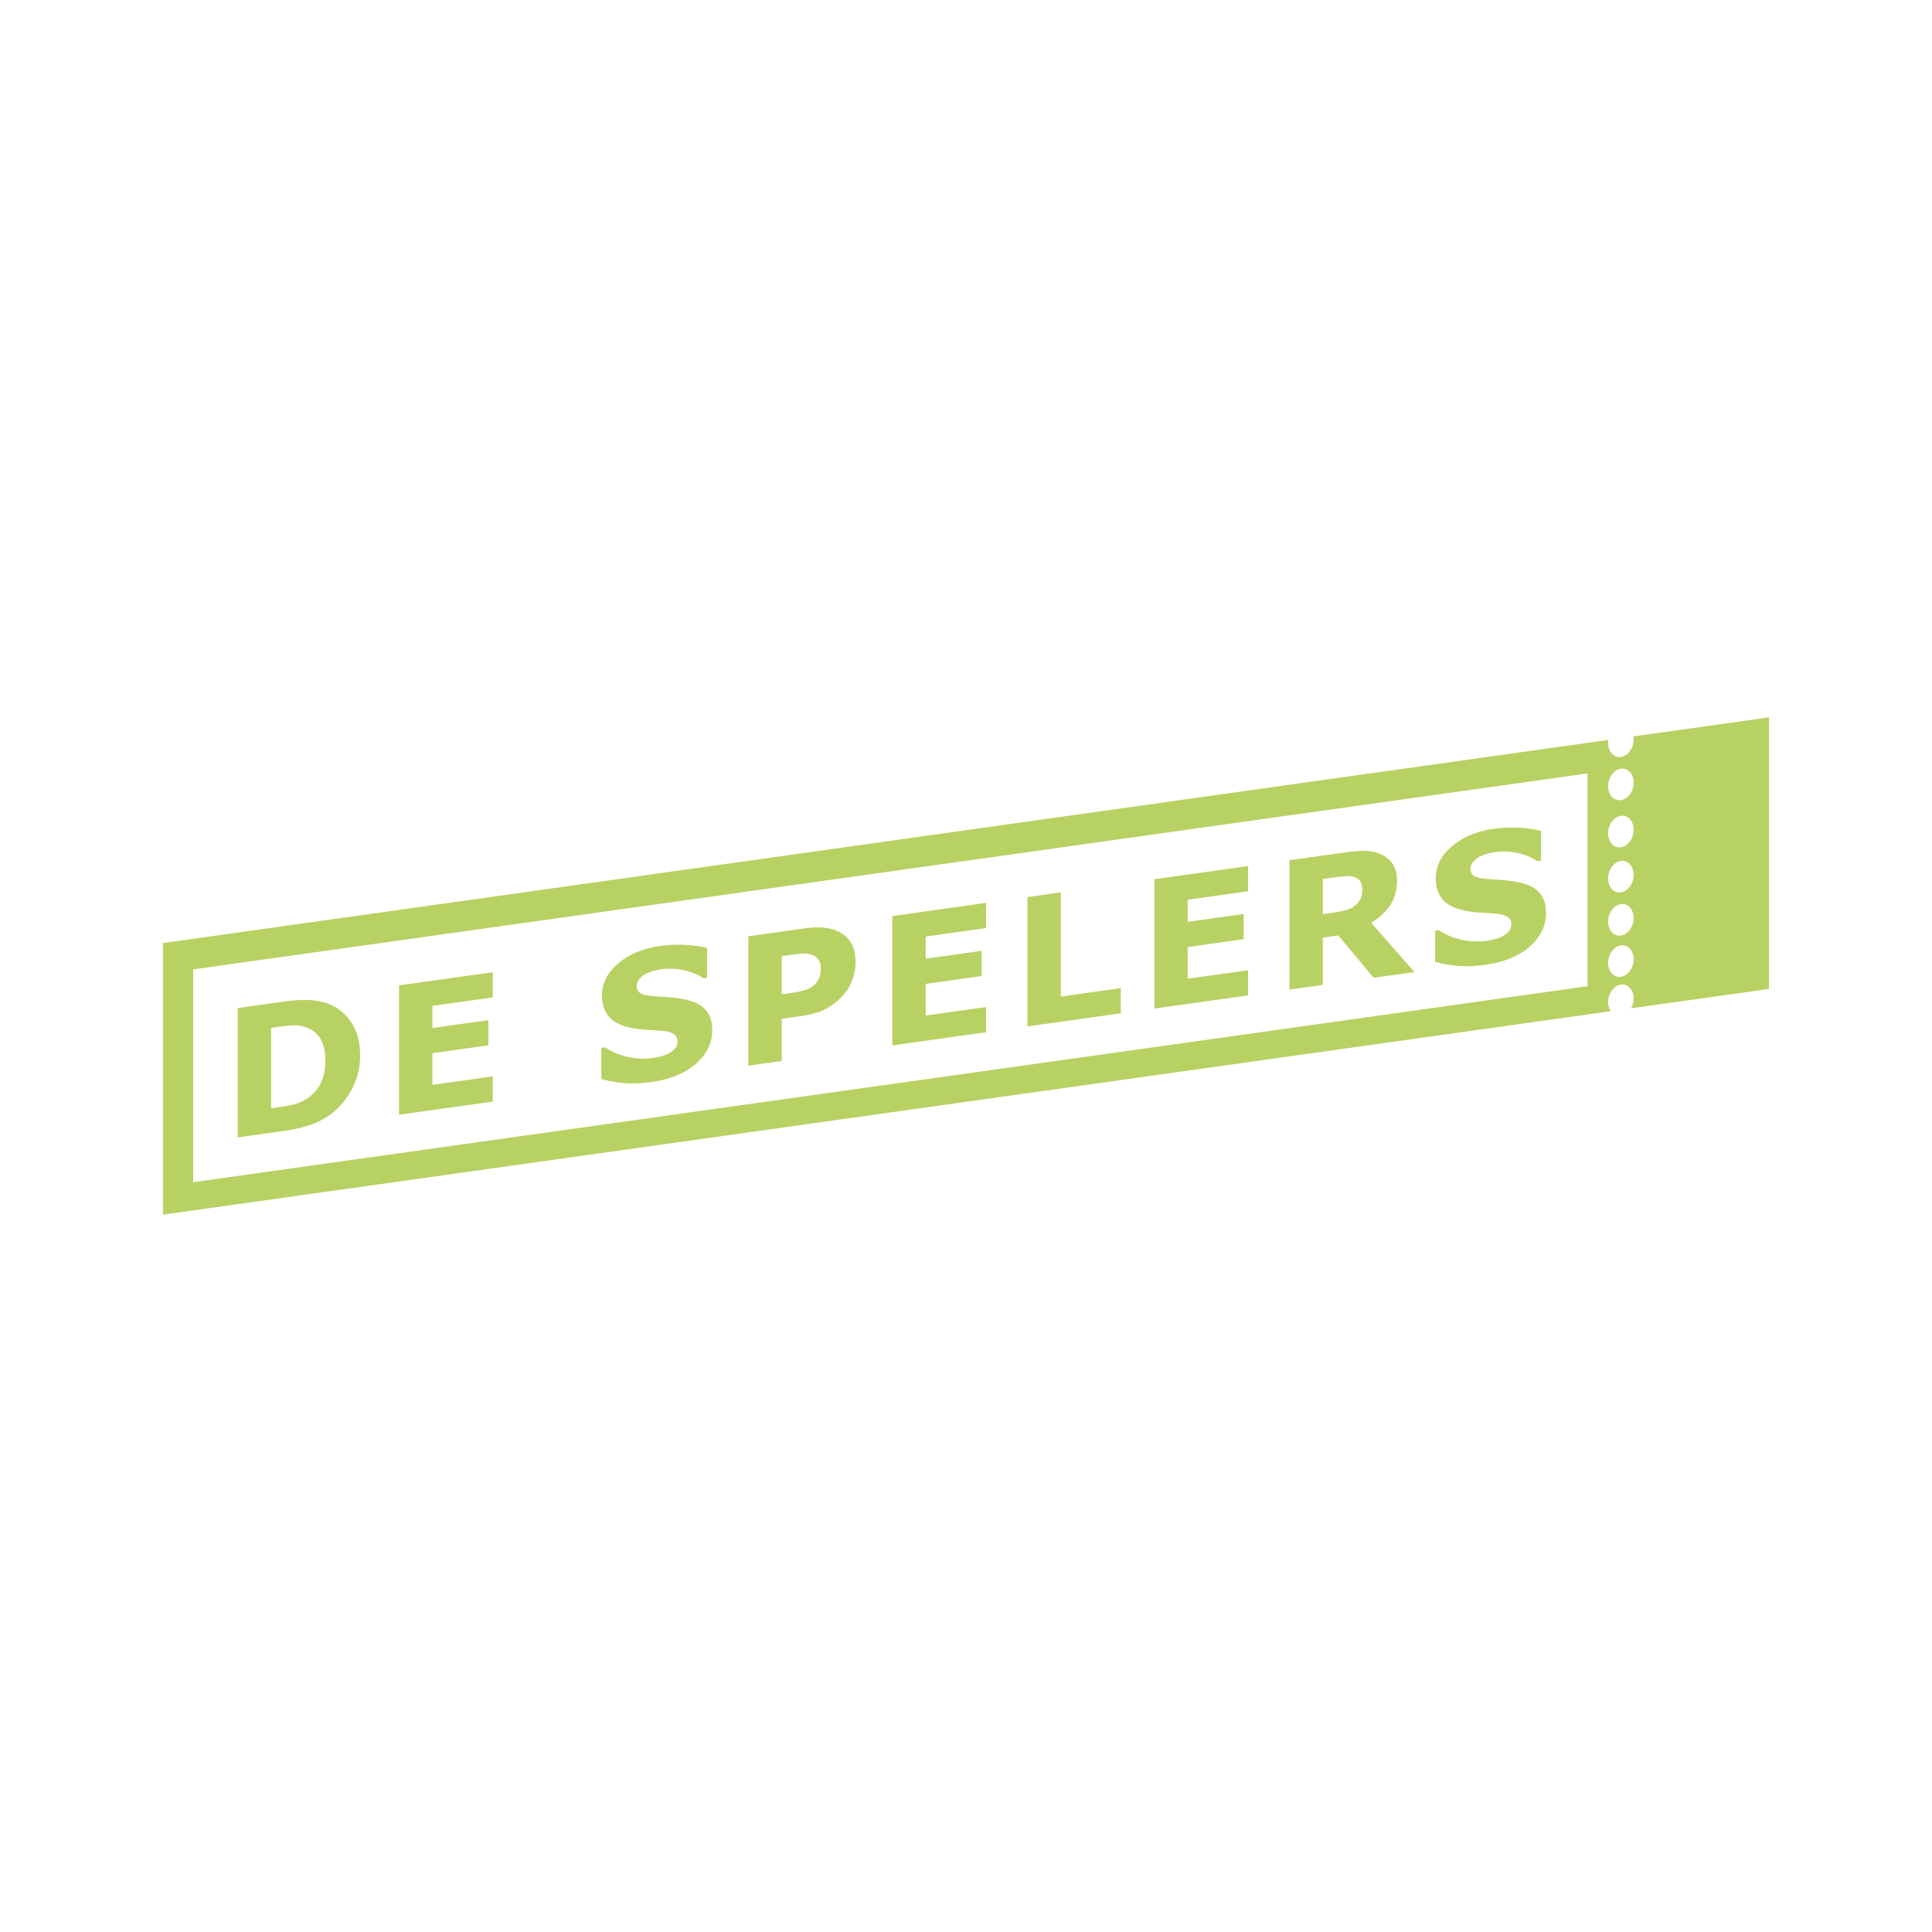
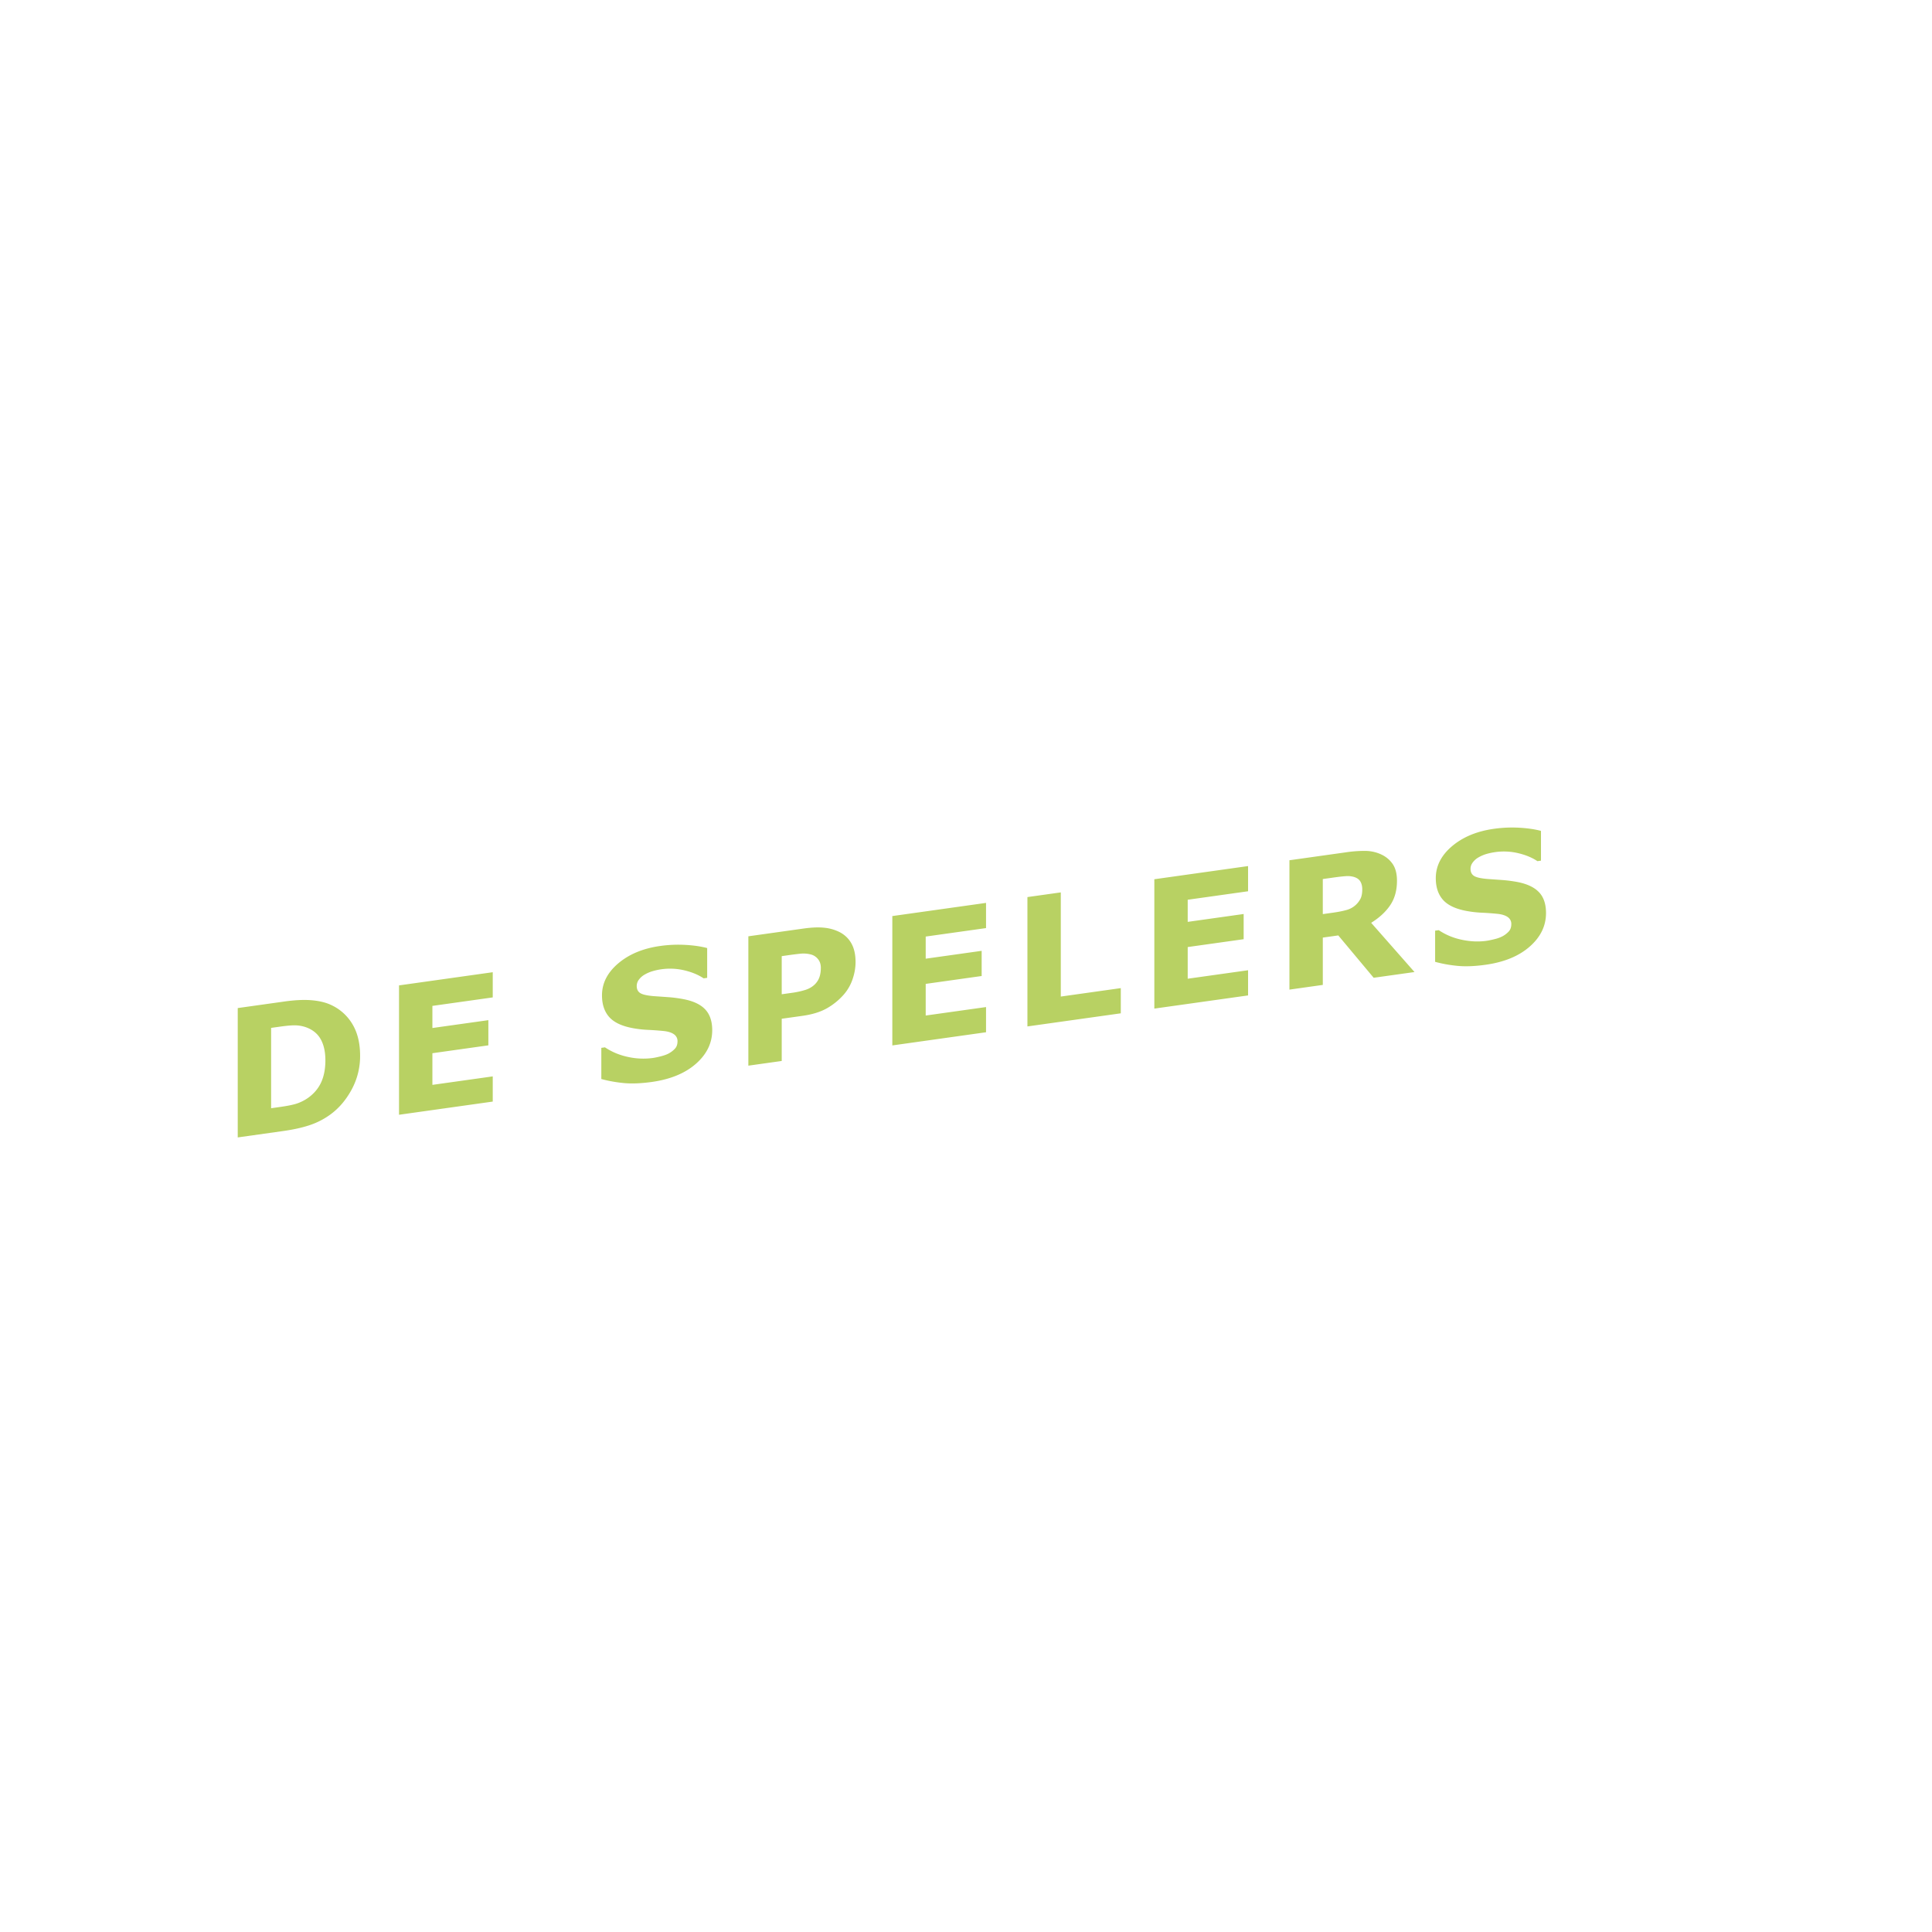
<svg xmlns="http://www.w3.org/2000/svg" width="2500" height="2500" viewBox="0 0 192.756 192.756">
  <g fill-rule="evenodd" clip-rule="evenodd">
    <path fill="#fff" d="M0 0h192.756v192.756H0V0z" />
    <path d="M35.928 105.324a6.987 6.987 0 0 1-.825 3.346c-.549 1.026-1.244 1.854-2.083 2.48-.63.47-1.322.833-2.073 1.09-.752.255-1.643.455-2.672.6l-4.556.641v-12.906l4.686-.658c1.053-.147 1.961-.188 2.726-.119.763.069 1.405.229 1.926.479a4.781 4.781 0 0 1 2.103 1.901c.511.85.768 1.899.768 3.146zm-3.464.466c0-.843-.155-1.542-.463-2.098-.309-.557-.797-.956-1.466-1.2a3.463 3.463 0 0 0-1.042-.193c-.354-.011-.89.035-1.604.136l-.839.117v8.016l.839-.118c.79-.11 1.37-.228 1.738-.352a4.502 4.502 0 0 0 1.082-.544c.606-.429 1.049-.951 1.332-1.567.282-.617.423-1.349.423-2.197zM49.161 109.905l-9.35 1.315V98.313l9.35-1.315v2.514l-6.02.846v2.207l5.583-.784v2.513l-5.583.785v3.158l6.02-.845v2.513zM71.058 102.784c0 1.278-.541 2.393-1.621 3.345-1.081.951-2.548 1.557-4.402 1.817-1.072.149-2.006.187-2.803.11s-1.543-.211-2.238-.403v-3.108l.364-.052c.687.461 1.456.78 2.307.96a7.083 7.083 0 0 0 2.454.104c.202-.028.468-.083.797-.165s.597-.178.806-.29c.254-.142.462-.304.627-.486.165-.182.247-.43.247-.742a.81.81 0 0 0-.36-.687c-.24-.172-.591-.281-1.054-.326a29.491 29.491 0 0 0-1.539-.111 10.826 10.826 0 0 1-1.521-.174c-1.087-.202-1.868-.573-2.345-1.112-.478-.54-.716-1.261-.716-2.162 0-1.208.542-2.271 1.624-3.188 1.083-.916 2.475-1.494 4.175-1.733a12.834 12.834 0 0 1 2.53-.108c.833.047 1.554.153 2.165.315v2.971l-.356.05c-.521-.352-1.158-.616-1.913-.797a6.193 6.193 0 0 0-3.143.072 3.537 3.537 0 0 0-.793.332c-.226.122-.42.286-.582.492a1.058 1.058 0 0 0-.242.661c0 .343.129.588.39.734.261.147.751.245 1.474.294.474.032.929.064 1.366.096.436.032.905.095 1.408.187.988.186 1.719.526 2.188 1.021.47.494.706 1.189.706 2.083zM85.359 95.981c0 .578-.102 1.156-.305 1.737a4.558 4.558 0 0 1-.872 1.512 6.502 6.502 0 0 1-1.731 1.395c-.636.35-1.428.591-2.375.724l-2.083.292v4.212l-3.33.468V93.415l5.5-.773c.824-.115 1.518-.143 2.084-.081a4.356 4.356 0 0 1 1.501.425c.523.268.922.647 1.197 1.141.276.492.414 1.11.414 1.854zm-3.464.578c0-.358-.099-.653-.296-.884a1.324 1.324 0 0 0-.688-.445 2.974 2.974 0 0 0-1.02-.083c-.332.033-.772.087-1.323.165l-.575.082v3.804l.958-.135a8.344 8.344 0 0 0 1.406-.301c.368-.119.677-.299.928-.539.214-.212.37-.451.465-.718s.145-.583.145-.946zM98.377 102.988l-9.35 1.314V91.396l9.35-1.314v2.514l-6.019.845v2.208l5.583-.785v2.513l-5.583.785v3.158l6.019-.845v2.513zM111.822 101.099l-9.316 1.308V89.501l3.33-.467v10.393l5.986-.842v2.514zM124.52 99.314l-9.352 1.314V87.722l9.352-1.314v2.514l-6.022.846v2.207l5.582-.785v2.514l-5.582.784v3.159l6.022-.846v2.513zM141.125 96.98l-4.074.572-3.531-4.225-1.543.217v4.721l-3.33.469V85.828l5.609-.788a12.788 12.788 0 0 1 1.977-.147c.551.01 1.068.125 1.551.346.486.222.873.541 1.162.961.287.418.43.977.43 1.67 0 .955-.221 1.764-.666 2.429-.445.664-1.082 1.255-1.908 1.77l4.323 4.911zm-5.213-8.242c0-.326-.066-.596-.199-.809-.135-.213-.363-.366-.688-.453a2.357 2.357 0 0 0-.791-.059c-.301.022-.65.061-1.051.116l-1.207.17v3.498l1.025-.144c.533-.075.979-.164 1.338-.266a2.21 2.21 0 0 0 1.412-1.154c.106-.232.161-.533.161-.899zM154.246 91.093c0 1.279-.539 2.393-1.621 3.344-1.08.951-2.549 1.557-4.402 1.817-1.072.151-2.006.188-2.803.111s-1.543-.211-2.238-.404v-3.108l.363-.051c.686.461 1.455.781 2.307.96s1.67.214 2.455.104c.201-.028.467-.083.797-.165a3.45 3.45 0 0 0 .805-.29 2.43 2.43 0 0 0 .627-.486c.166-.182.248-.43.248-.742a.814.814 0 0 0-.359-.687c-.24-.171-.592-.281-1.055-.326a30.626 30.626 0 0 0-1.539-.111 10.713 10.713 0 0 1-1.521-.174c-1.086-.201-1.869-.573-2.346-1.112-.477-.541-.715-1.261-.715-2.162 0-1.208.541-2.271 1.623-3.188 1.084-.917 2.477-1.494 4.178-1.733.852-.12 1.695-.155 2.529-.108s1.555.153 2.164.315v2.971l-.355.05c-.521-.352-1.158-.616-1.914-.796a6.165 6.165 0 0 0-2.312-.104 6.225 6.225 0 0 0-.83.175 3.58 3.58 0 0 0-.793.333c-.227.122-.42.286-.582.493s-.242.426-.242.661c0 .344.129.587.391.735.26.147.752.244 1.475.294.473.032.928.064 1.363.096.438.033.906.094 1.41.185.988.187 1.717.527 2.188 1.022.47.492.704 1.187.704 2.081z" fill="#b8d163" />
-     <path d="M162.965 73.472c.016.097.025.198.025.304 0 .864-.57 1.646-1.275 1.745-.701.098-1.271-.522-1.271-1.388 0-.105.01-.208.025-.311L16.257 94.09v27.097l144.448-20.3a1.615 1.615 0 0 1-.262-.907c0-.865.57-1.646 1.271-1.745.705-.1 1.275.522 1.275 1.388 0 .356-.102.694-.264.98l13.771-1.937V71.569l-13.531 1.903zm-4.576 24.924l-139.113 19.55V96.718l139.113-19.551v21.229zm3.326-.945c-.701.099-1.271-.522-1.271-1.388 0-.864.57-1.646 1.271-1.745.705-.099 1.275.521 1.275 1.388 0 .864-.57 1.646-1.275 1.745zm0-4.113c-.701.099-1.271-.522-1.271-1.387s.57-1.646 1.271-1.746c.705-.099 1.275.522 1.275 1.388 0 .865-.57 1.647-1.275 1.745zm0-4.307c-.701.099-1.271-.522-1.271-1.387 0-.866.57-1.647 1.271-1.746.705-.099 1.275.522 1.275 1.388s-.57 1.646-1.275 1.745zm0-4.503c-.701.099-1.271-.521-1.271-1.387 0-.865.57-1.647 1.271-1.745.705-.099 1.275.522 1.275 1.387s-.57 1.646-1.275 1.745zm0-4.7c-.701.099-1.271-.521-1.271-1.387s.57-1.646 1.271-1.746c.705-.098 1.275.522 1.275 1.388 0 .865-.57 1.647-1.275 1.745z" fill="#b8d163" />
  </g>
</svg>